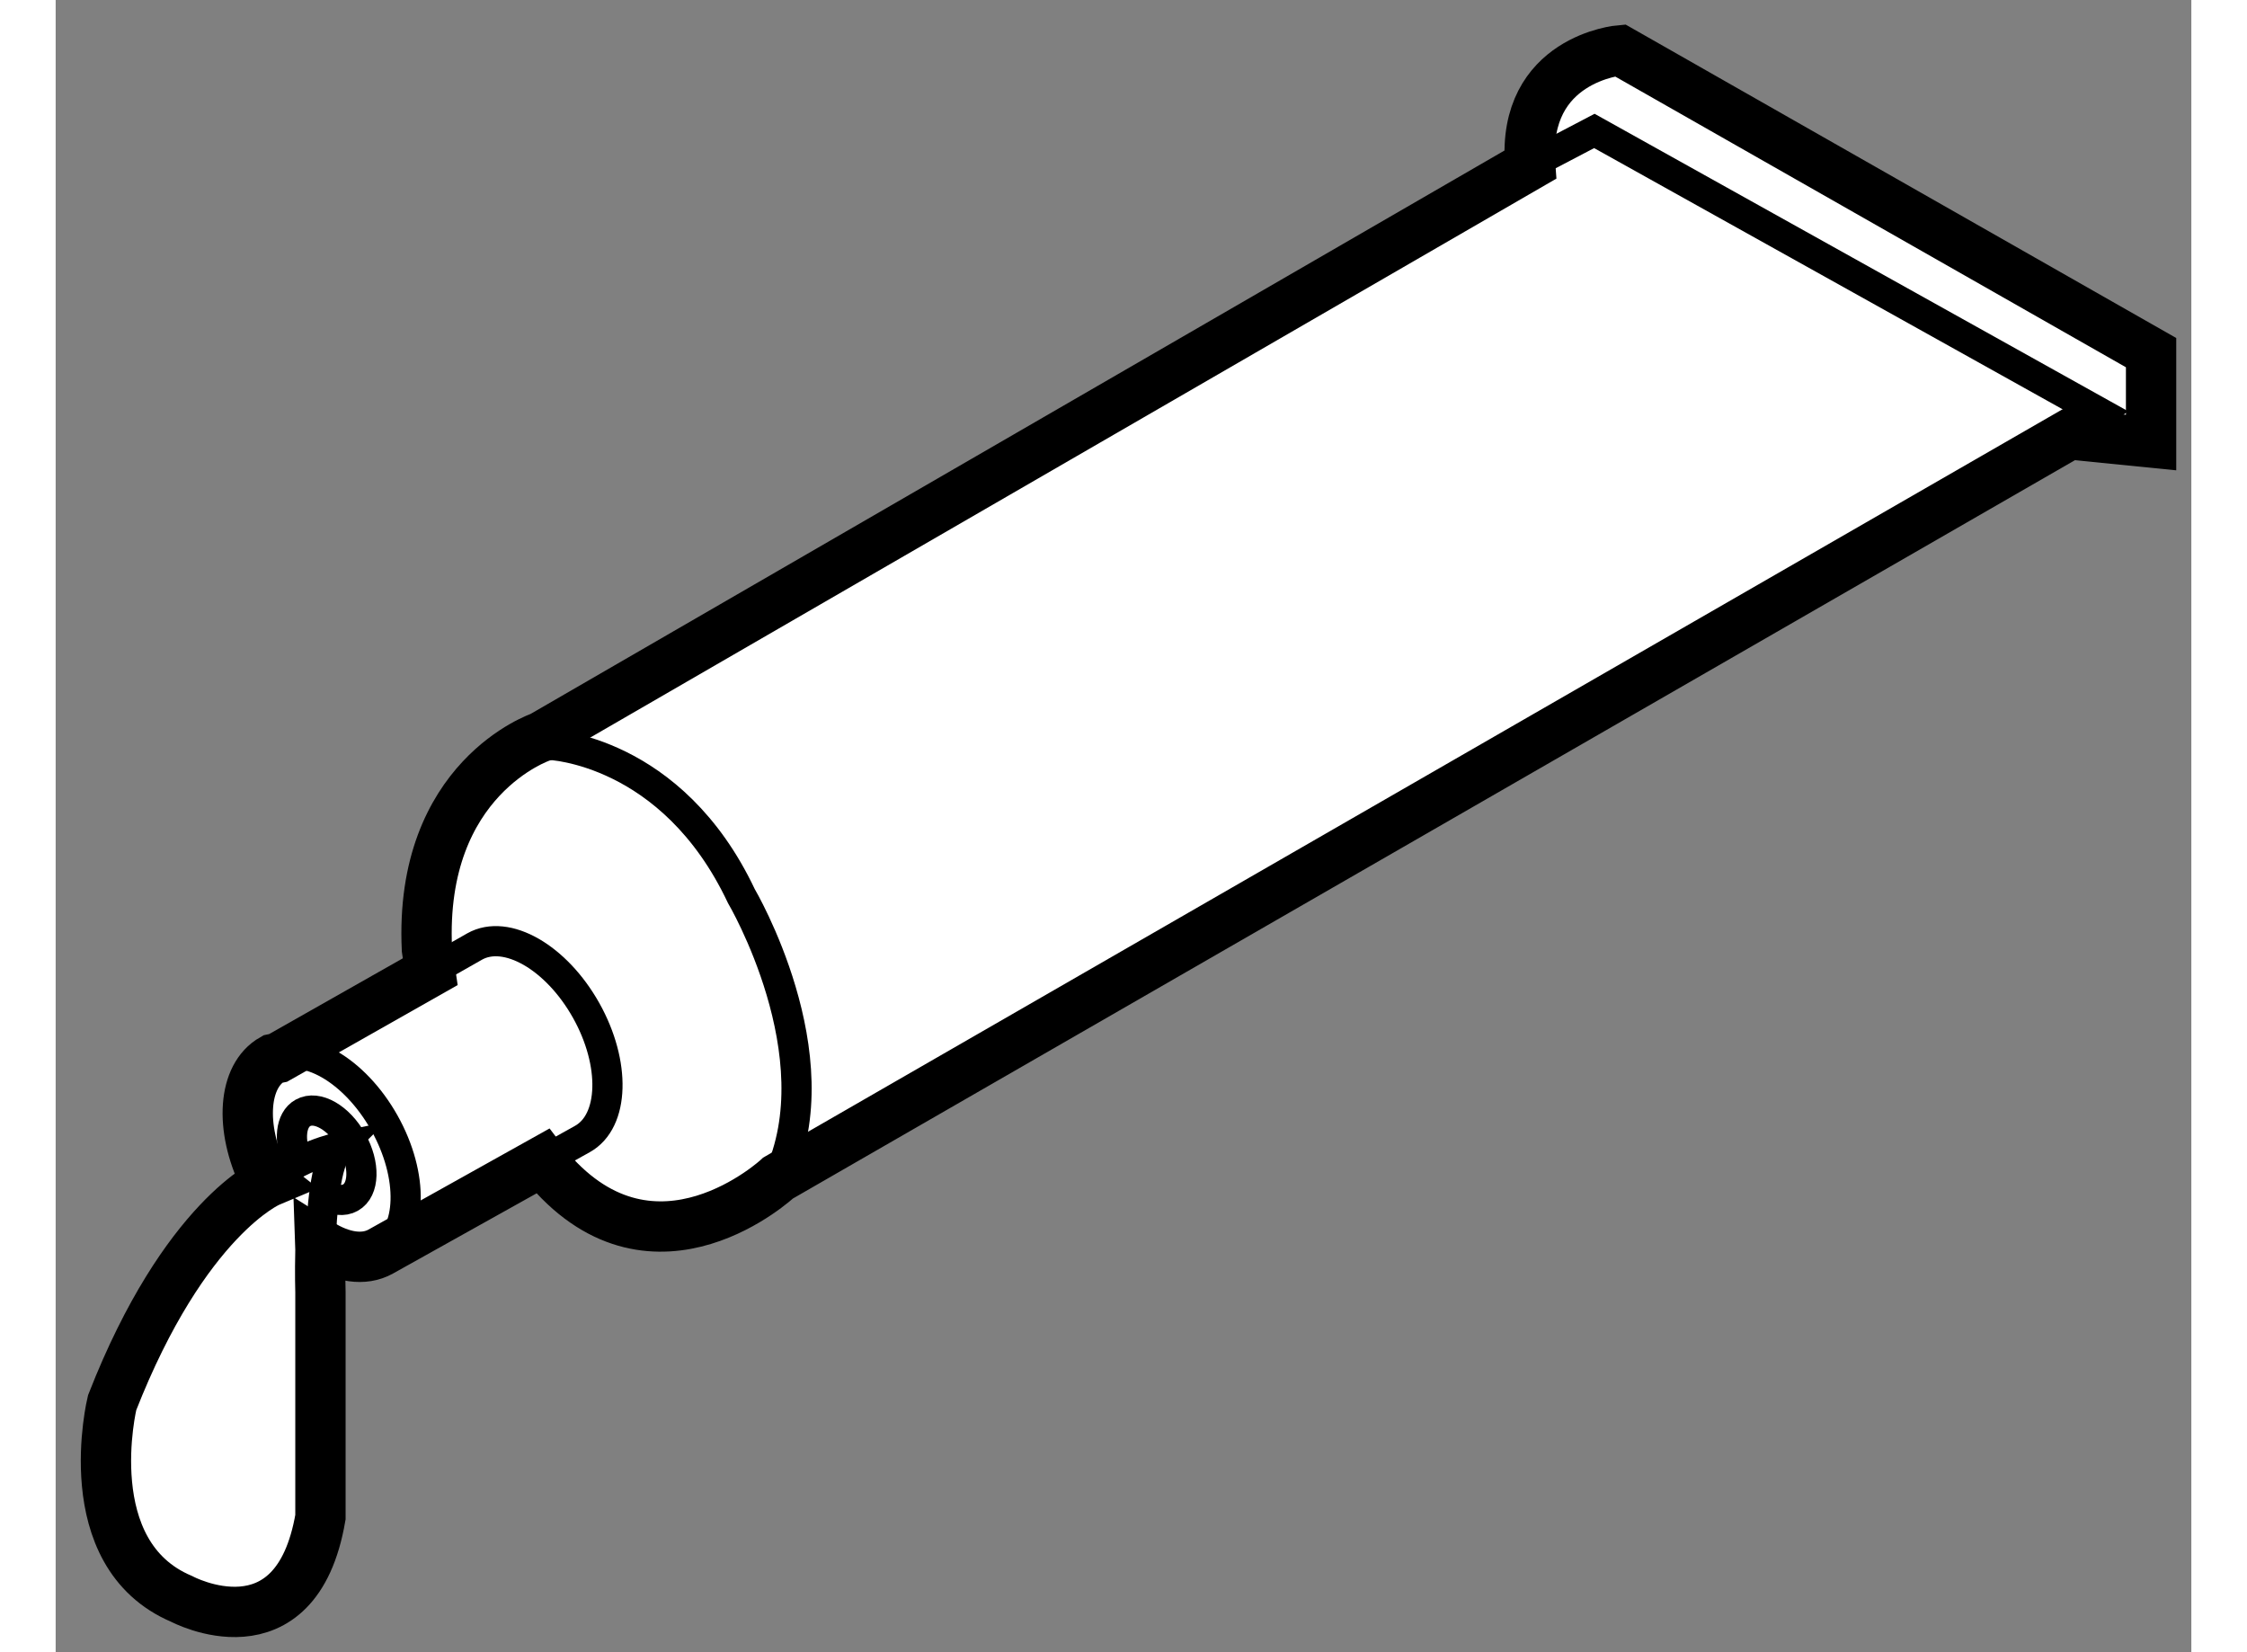
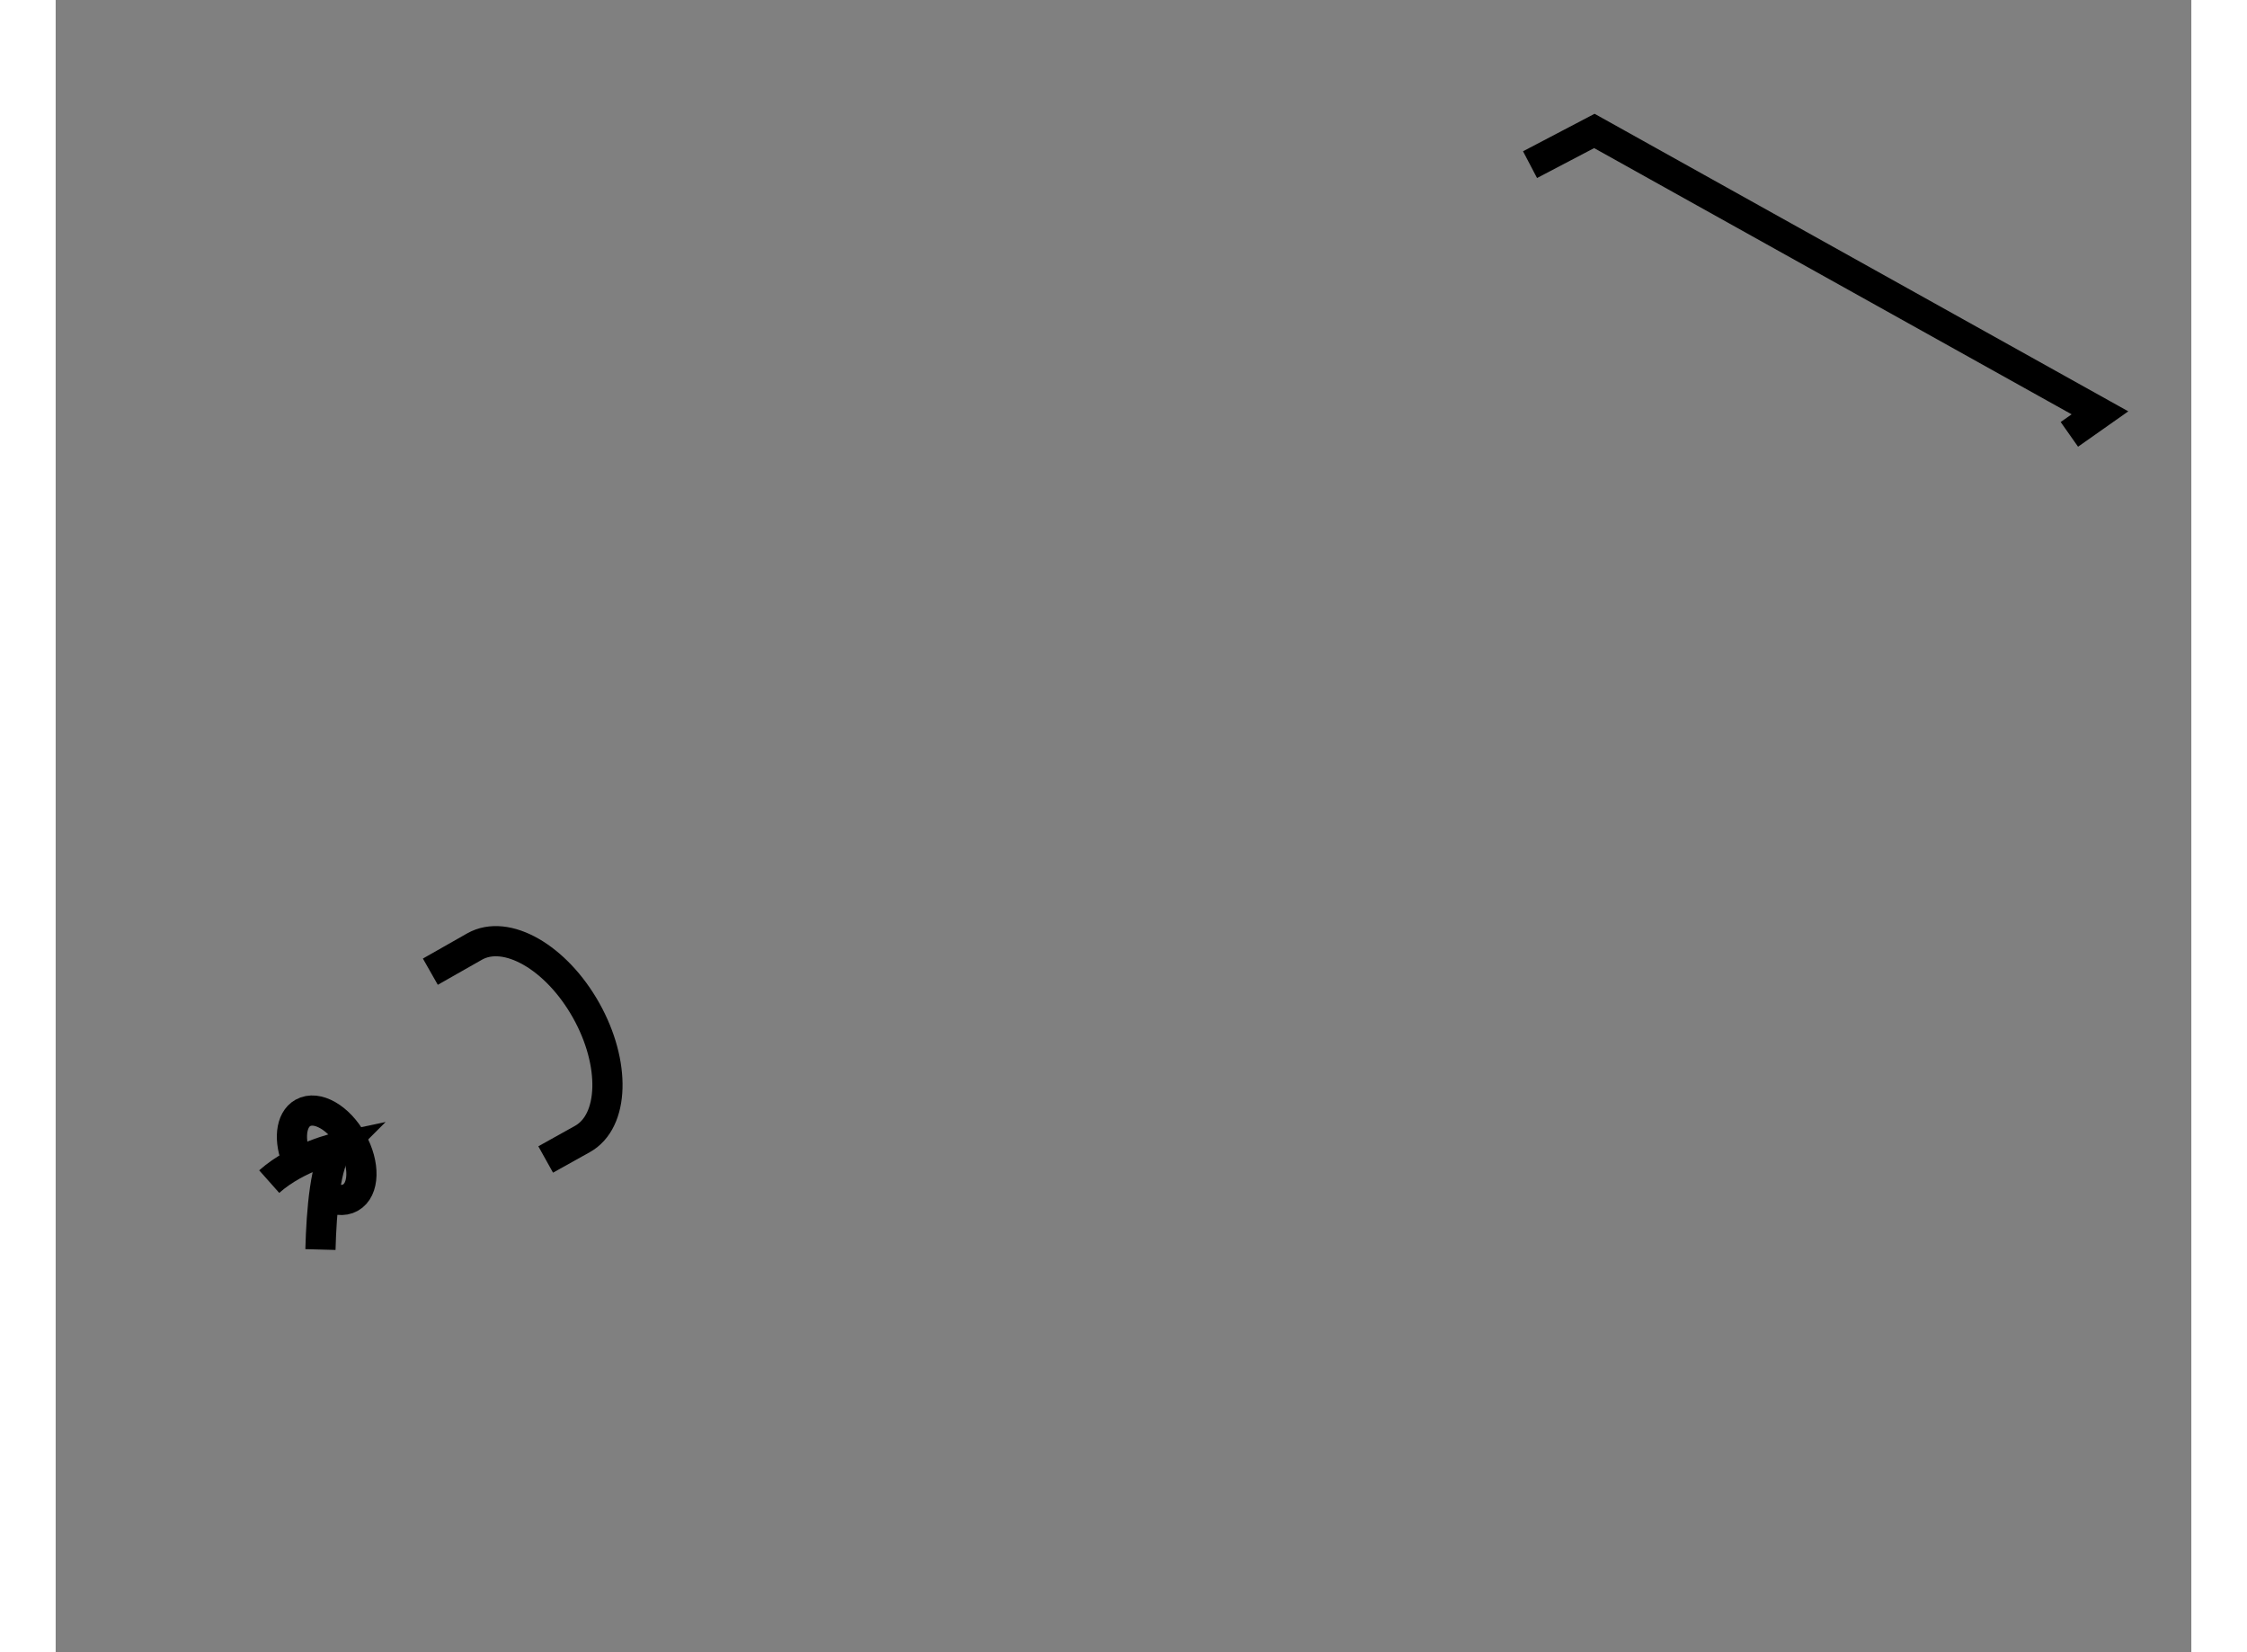
<svg xmlns="http://www.w3.org/2000/svg" version="1.1" x="0px" y="0px" width="244.8px" height="180px" viewBox="66.699 44.026 21.221 16.417" enable-background="new 0 0 244.8 180" xml:space="preserve">
  <rect x="66.699" y="44.026" width="21.221" height="16.417" fill="#808080" stroke="none" />
  <g>
-     <path fill="#FFFFFF" stroke="#000000" stroke-width="0.5" d="M70.421,53.681l-1.512,0.857l-0.053,0.011    c-0.296,0.167-0.33,0.679-0.088,1.178l0.052,0.041c0,0-0.839,0.354-1.56,2.196c0,0-0.366,1.502,0.69,1.949    c0,0,1.136,0.609,1.38-0.812v-2.233c0,0-0.006-0.186,0-0.425l-0.002-0.058c0.213,0.134,0.433,0.171,0.601,0.077l1.61-0.899    l0.066,0.087c1.056,1.218,2.273,0.081,2.273,0.081l12.83-7.389l0.812,0.081V47.53l-5.277-3.004c0,0-0.974,0.082-0.893,1.137    l-9.825,5.684c0,0-1.217,0.406-1.137,2.111L70.421,53.681z" />
    <path fill="none" stroke="#000000" stroke-width="0.3" d="M69.102,55.569c-0.089-0.208-0.07-0.416,0.054-0.485    c0.139-0.078,0.358,0.047,0.488,0.28c0.13,0.232,0.124,0.484-0.016,0.562c-0.069,0.039-0.159,0.027-0.247-0.023" />
-     <path fill="none" stroke="#000000" stroke-width="0.3" d="M71.604,51.427c0,0,1.218,0.041,1.908,1.502    c0,0,0.934,1.583,0.365,2.801" />
    <path fill="none" stroke="#000000" stroke-width="0.3" d="M69.33,56.442c0.01-0.375,0.048-0.88,0.184-1.016    c0,0-0.406,0.086-0.693,0.341" />
-     <path fill="none" stroke="#000000" stroke-width="0.3" d="M69.929,56.461c0.316-0.178,0.332-0.75,0.036-1.278    c-0.296-0.527-0.792-0.812-1.108-0.634" />
    <path fill="none" stroke="#000000" stroke-width="0.3" d="M71.568,55.547l0.366-0.204c0.316-0.177,0.332-0.749,0.036-1.277    c-0.296-0.528-0.792-0.813-1.108-0.635l-0.44,0.25" />
    <polyline fill="none" stroke="#000000" stroke-width="0.3" points="81.349,45.662 81.988,45.327 87.012,48.128 86.708,48.342       " />
  </g>
</svg>